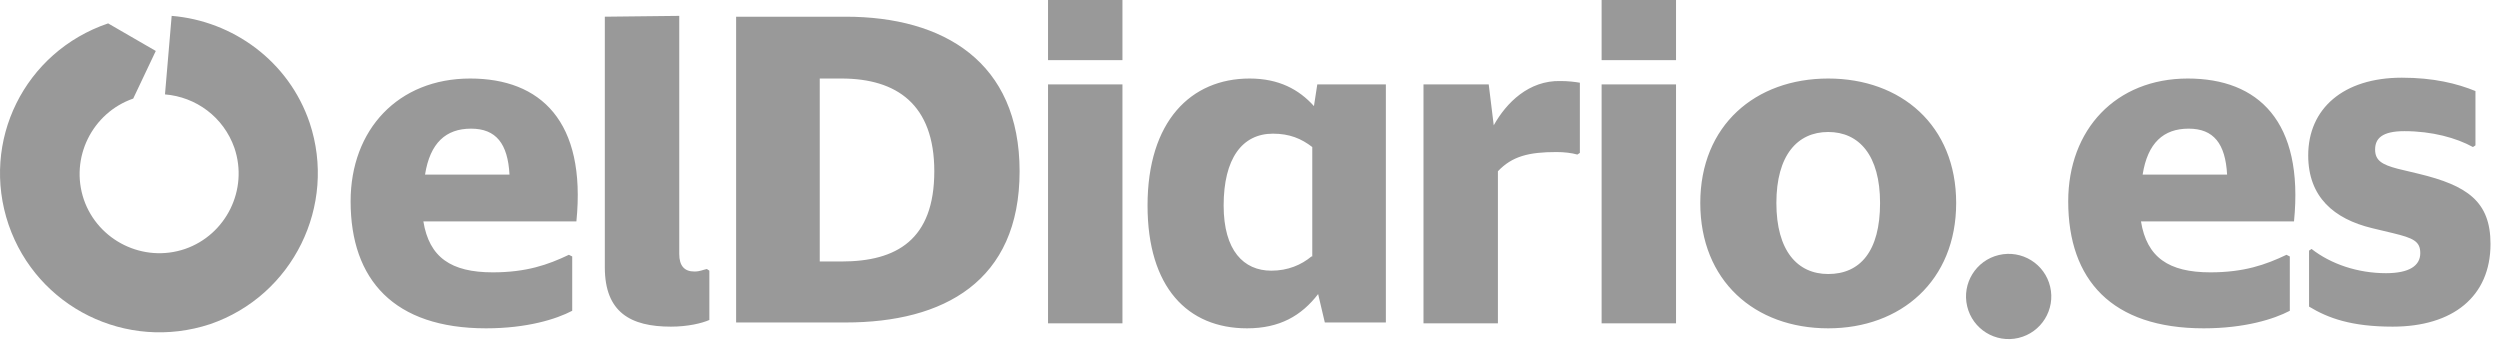
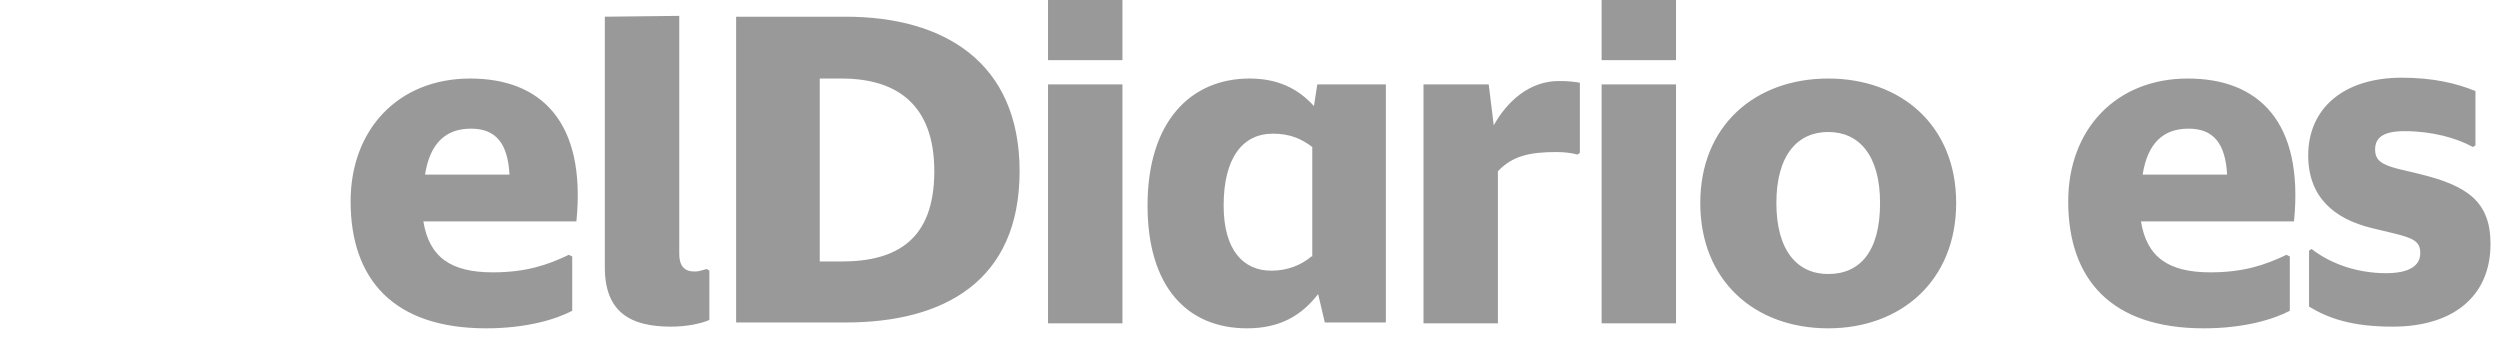
<svg xmlns="http://www.w3.org/2000/svg" width="285px" height="40px" viewBox="0 0 285 40" version="1.1">
  <title>LOGOS/eldiario_bn</title>
  <g id="LOGOS/eldiario_bn" stroke="none" stroke-width="1" fill="none" fill-rule="evenodd">
    <g id="eldiario_color" transform="translate(0, 0)" fill="#999999" fill-rule="nonzero">
-       <ellipse id="Oval" transform="translate(228.987, 33.798) rotate(-13.286) translate(-228.987, -33.798) " cx="228.987" cy="33.798" rx="4.861" ry="4.857" />
      <path d="M53.602,8.952 C45.404,8.952 39.97,14.762 39.97,22.952 C39.97,31.904 44.927,37.429 55.414,37.429 C60.085,37.429 63.422,36.38 65.233,35.429 L65.233,29.238 L64.851,29.047 C62.468,30.19 59.989,31.047 56.176,31.047 C51.41,31.047 48.931,29.333 48.264,25.238 L65.709,25.238 C66.853,13.809 61.611,8.952 53.603,8.952 L53.602,8.952 Z M48.455,19.904 C49.026,16.286 50.838,14.666 53.698,14.666 C56.558,14.666 57.892,16.38 58.083,19.904 L48.455,19.904 L48.455,19.904 Z M79.151,30.952 C78.007,30.952 77.435,30.286 77.435,28.952 L77.435,1.809 L68.95,1.904 L68.95,30.476 C68.95,35.619 71.905,37.238 76.482,37.238 C78.389,37.238 80.008,36.857 80.867,36.476 L80.867,30.857 L80.581,30.666 C80.104,30.762 79.818,30.952 79.151,30.952 Z M96.406,1.904 L83.918,1.904 L83.918,36.762 L96.406,36.762 C107.559,36.762 116.234,32.095 116.234,19.523 C116.234,7.047 107.559,1.904 96.406,1.904 Z M95.929,29.809 L93.451,29.809 L93.451,8.952 L95.929,8.952 C102.22,8.952 106.51,11.904 106.51,19.523 C106.51,27.333 102.22,29.809 95.929,29.809 Z M119.475,9.619 L127.959,9.619 L127.959,36.857 L119.475,36.857 L119.475,9.619 Z M119.475,0 L127.959,0 L127.959,6.857 L119.475,6.857 L119.475,0 Z M149.79,12.095 C148.074,10.19 145.786,8.952 142.45,8.952 C135.776,8.952 130.82,13.809 130.82,23.429 C130.82,32.762 135.395,37.429 142.163,37.429 C145.882,37.429 148.36,36 150.267,33.523 L151.029,36.762 L157.989,36.762 L157.989,9.619 L150.171,9.619 L149.79,12.095 Z M149.504,29.238 C148.36,30.19 146.835,30.857 144.928,30.857 C141.782,30.857 139.495,28.571 139.495,23.429 C139.495,18.095 141.592,15.238 145.119,15.238 C147.025,15.238 148.36,15.809 149.599,16.762 L149.599,29.238 L149.504,29.238 L149.504,29.238 Z M170.286,14.286 L169.714,9.619 L162.278,9.619 L162.278,36.857 L170.762,36.857 L170.762,19.523 C172.383,17.809 174.289,17.333 177.435,17.333 C178.293,17.333 179.151,17.429 179.819,17.619 L180.104,17.429 L180.104,9.429 C179.533,9.333 178.77,9.238 177.912,9.238 C174.29,9.143 171.716,11.714 170.286,14.286 Z M182.583,0 L191.067,0 L191.067,6.857 L182.583,6.857 L182.583,0 Z M182.583,9.619 L191.067,9.619 L191.067,36.857 L182.583,36.857 L182.583,9.619 Z M208.417,8.952 C200.123,8.952 193.832,14.286 193.832,23.143 C193.832,32 200.028,37.429 208.417,37.429 C216.711,37.429 223.003,32 223.003,23.143 C223.003,14.286 216.711,8.952 208.417,8.952 Z M208.417,31.238 C204.891,31.238 202.507,28.571 202.507,23.143 C202.507,17.714 204.891,15.047 208.417,15.047 C211.944,15.047 214.327,17.714 214.327,23.143 C214.327,28.666 212.04,31.238 208.417,31.238 Z M249.41,8.952 C241.211,8.952 235.777,14.762 235.777,22.952 C235.777,31.904 240.734,37.429 251.22,37.429 C255.891,37.429 259.229,36.38 261.039,35.429 L261.039,29.238 L260.658,29.047 C258.274,30.19 255.796,31.047 251.983,31.047 C247.216,31.047 244.738,29.333 244.071,25.238 L261.516,25.238 C262.66,13.809 257.417,8.952 249.41,8.952 L249.41,8.952 Z M244.26,19.904 C244.832,16.286 246.644,14.666 249.504,14.666 C252.363,14.666 253.698,16.38 253.889,19.904 L244.26,19.904 L244.26,19.904 Z M275.72,19.809 L273.336,19.238 C271.526,18.762 270.763,18.286 270.763,17.047 C270.763,15.809 271.526,14.952 274.1,14.952 C277.246,14.952 280.01,15.714 281.917,16.762 L282.202,16.571 L282.202,10.38 C280.104,9.523 277.436,8.857 273.813,8.857 C267.14,8.857 263.136,12.38 263.136,17.714 C263.136,22.476 266.091,24.952 270.381,26 L272.765,26.571 C275.149,27.143 275.911,27.523 275.911,28.857 C275.911,30.286 274.672,31.143 272.002,31.143 C268.762,31.143 265.71,30.095 263.518,28.38 L263.232,28.571 L263.232,34.952 C265.424,36.286 268.094,37.238 272.765,37.238 C279.629,37.238 283.918,33.809 283.918,27.809 C283.918,22.952 281.249,21.143 275.72,19.809 L275.72,19.809 Z" id="Shape" />
-       <path d="M35.3,14 C32.916,6.952 26.529,2.38 19.57,1.809 L18.808,10.762 C22.335,11.047 25.481,13.333 26.721,16.857 C28.341,21.619 25.767,26.762 21.096,28.38 C16.329,30 11.182,27.429 9.562,22.762 C7.94,18 10.514,12.857 15.186,11.238 L17.759,5.809 L12.326,2.666 C2.792,5.904 -2.26,16.095 0.98,25.619 C4.221,35.047 14.422,40.095 23.955,36.952 C33.393,33.714 38.445,23.429 35.3,14 Z" id="Path" />
    </g>
  </g>
</svg>